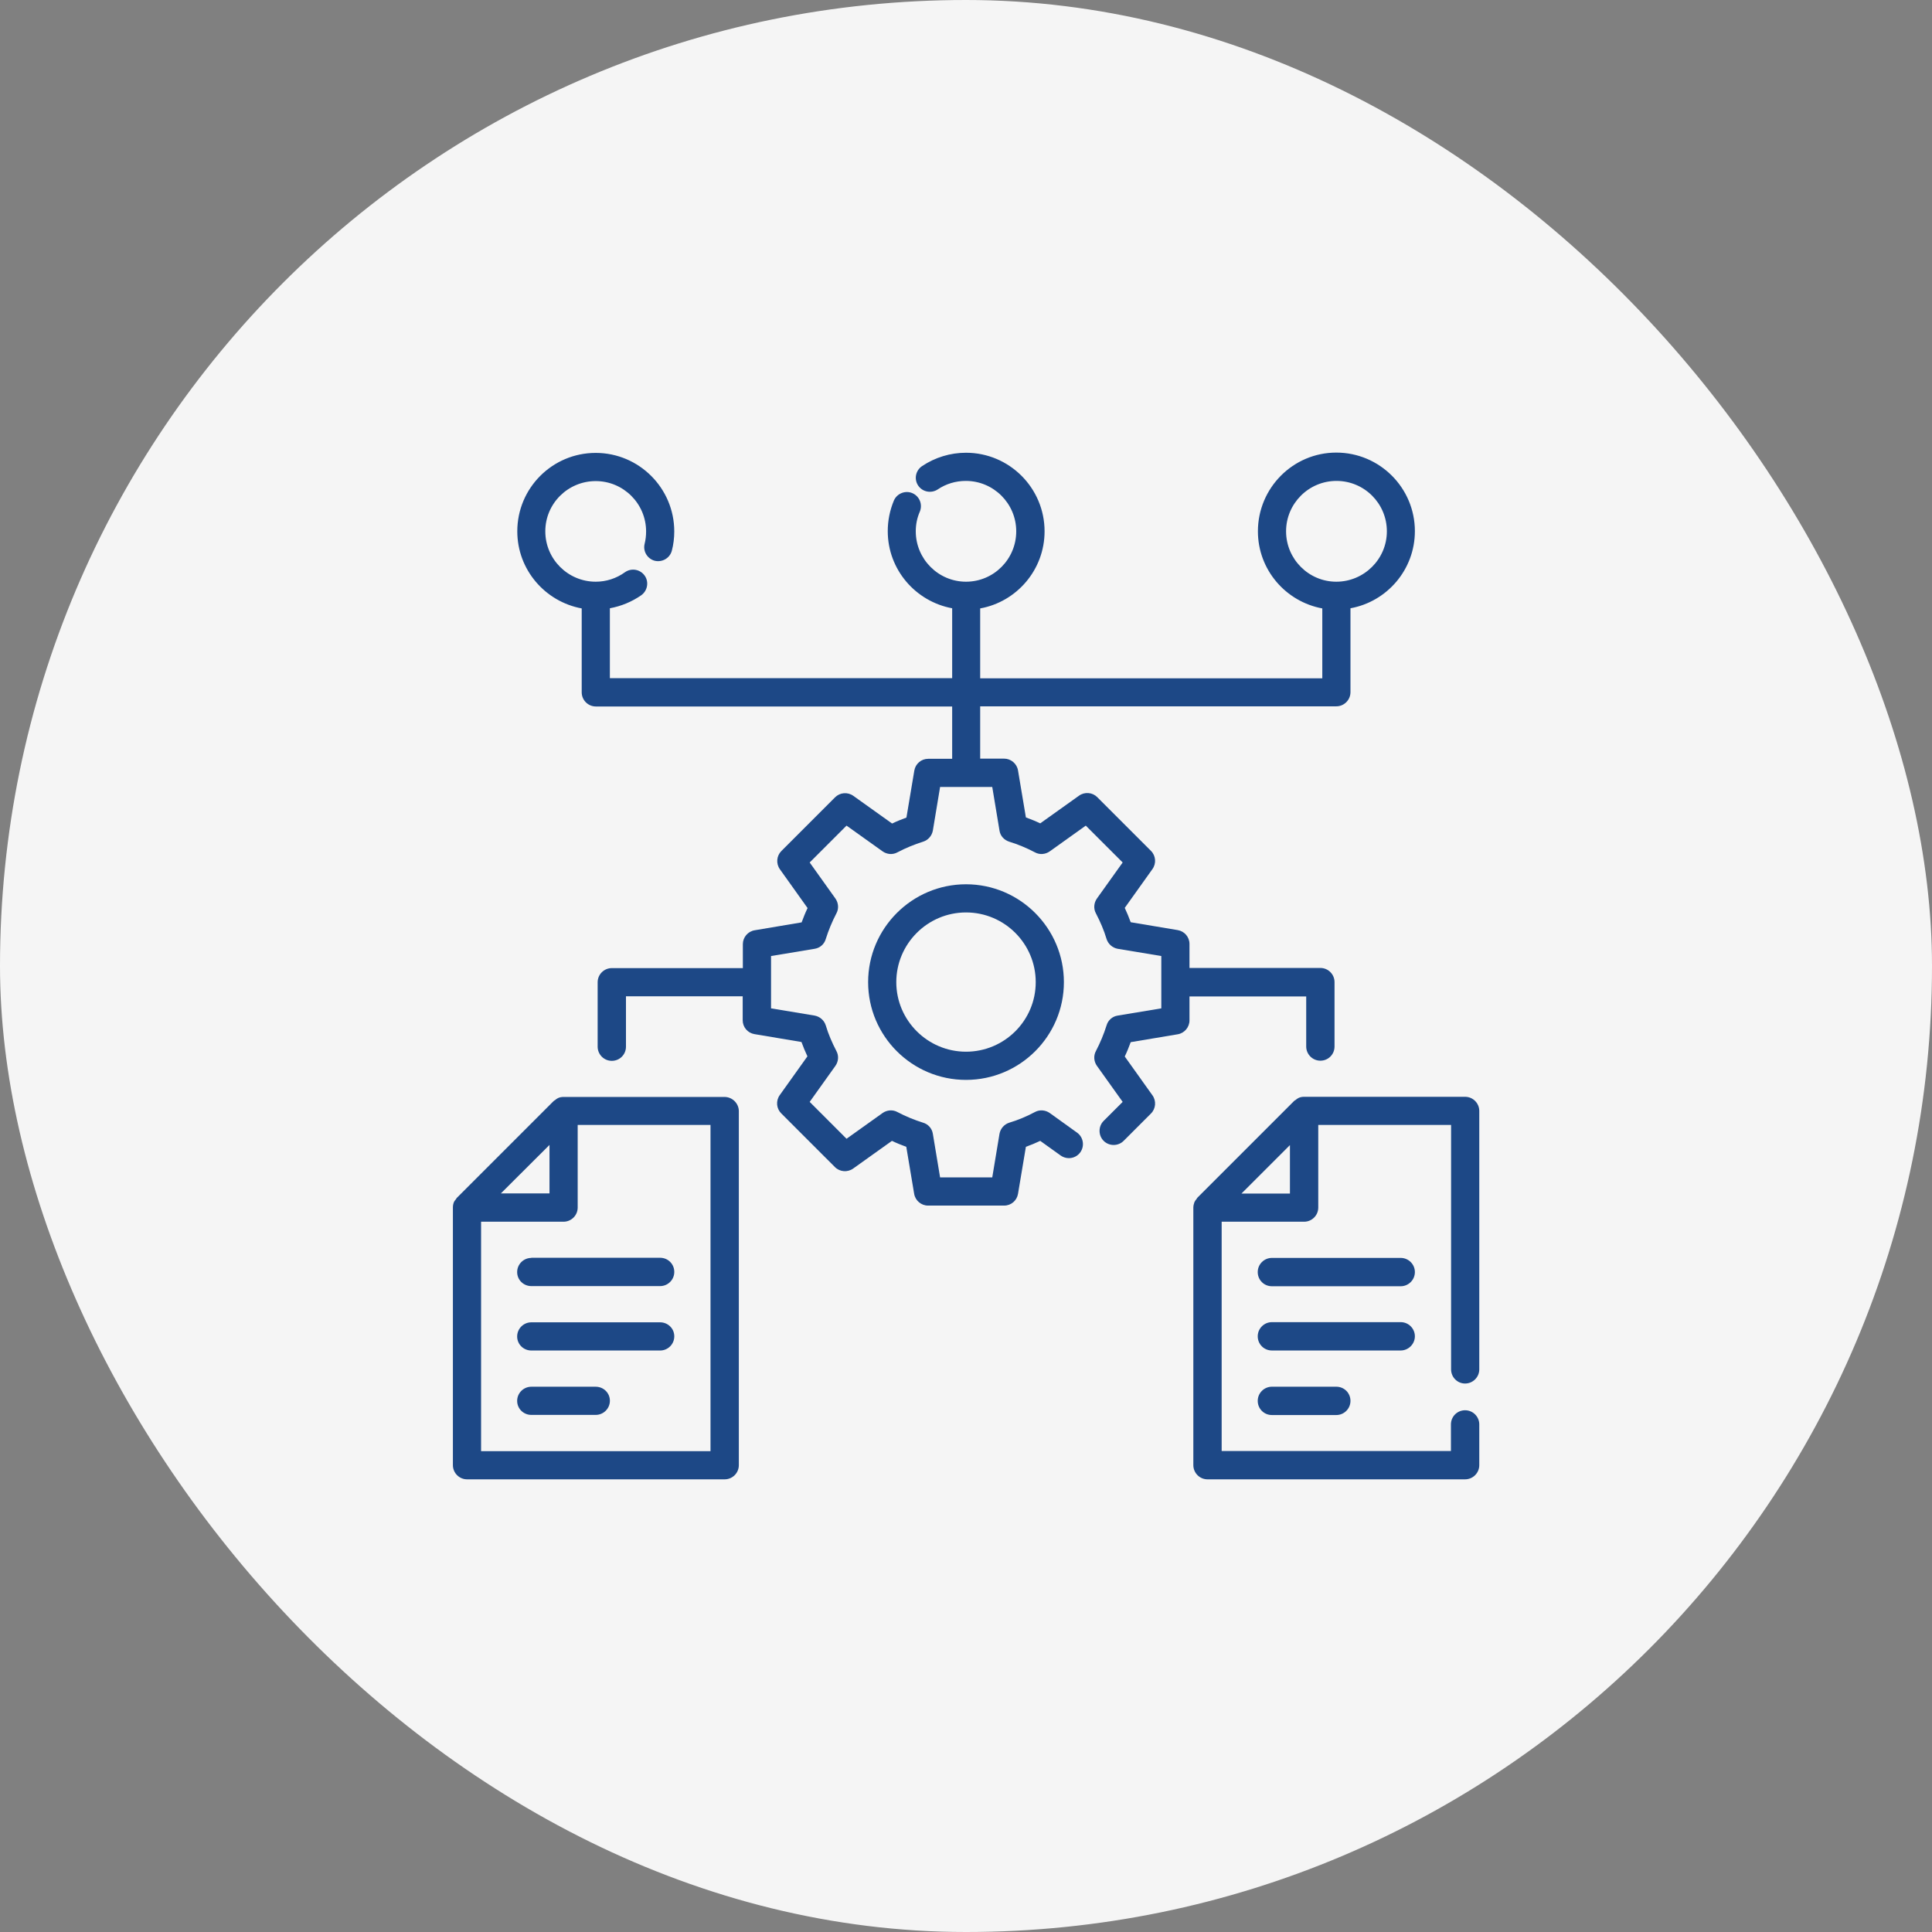
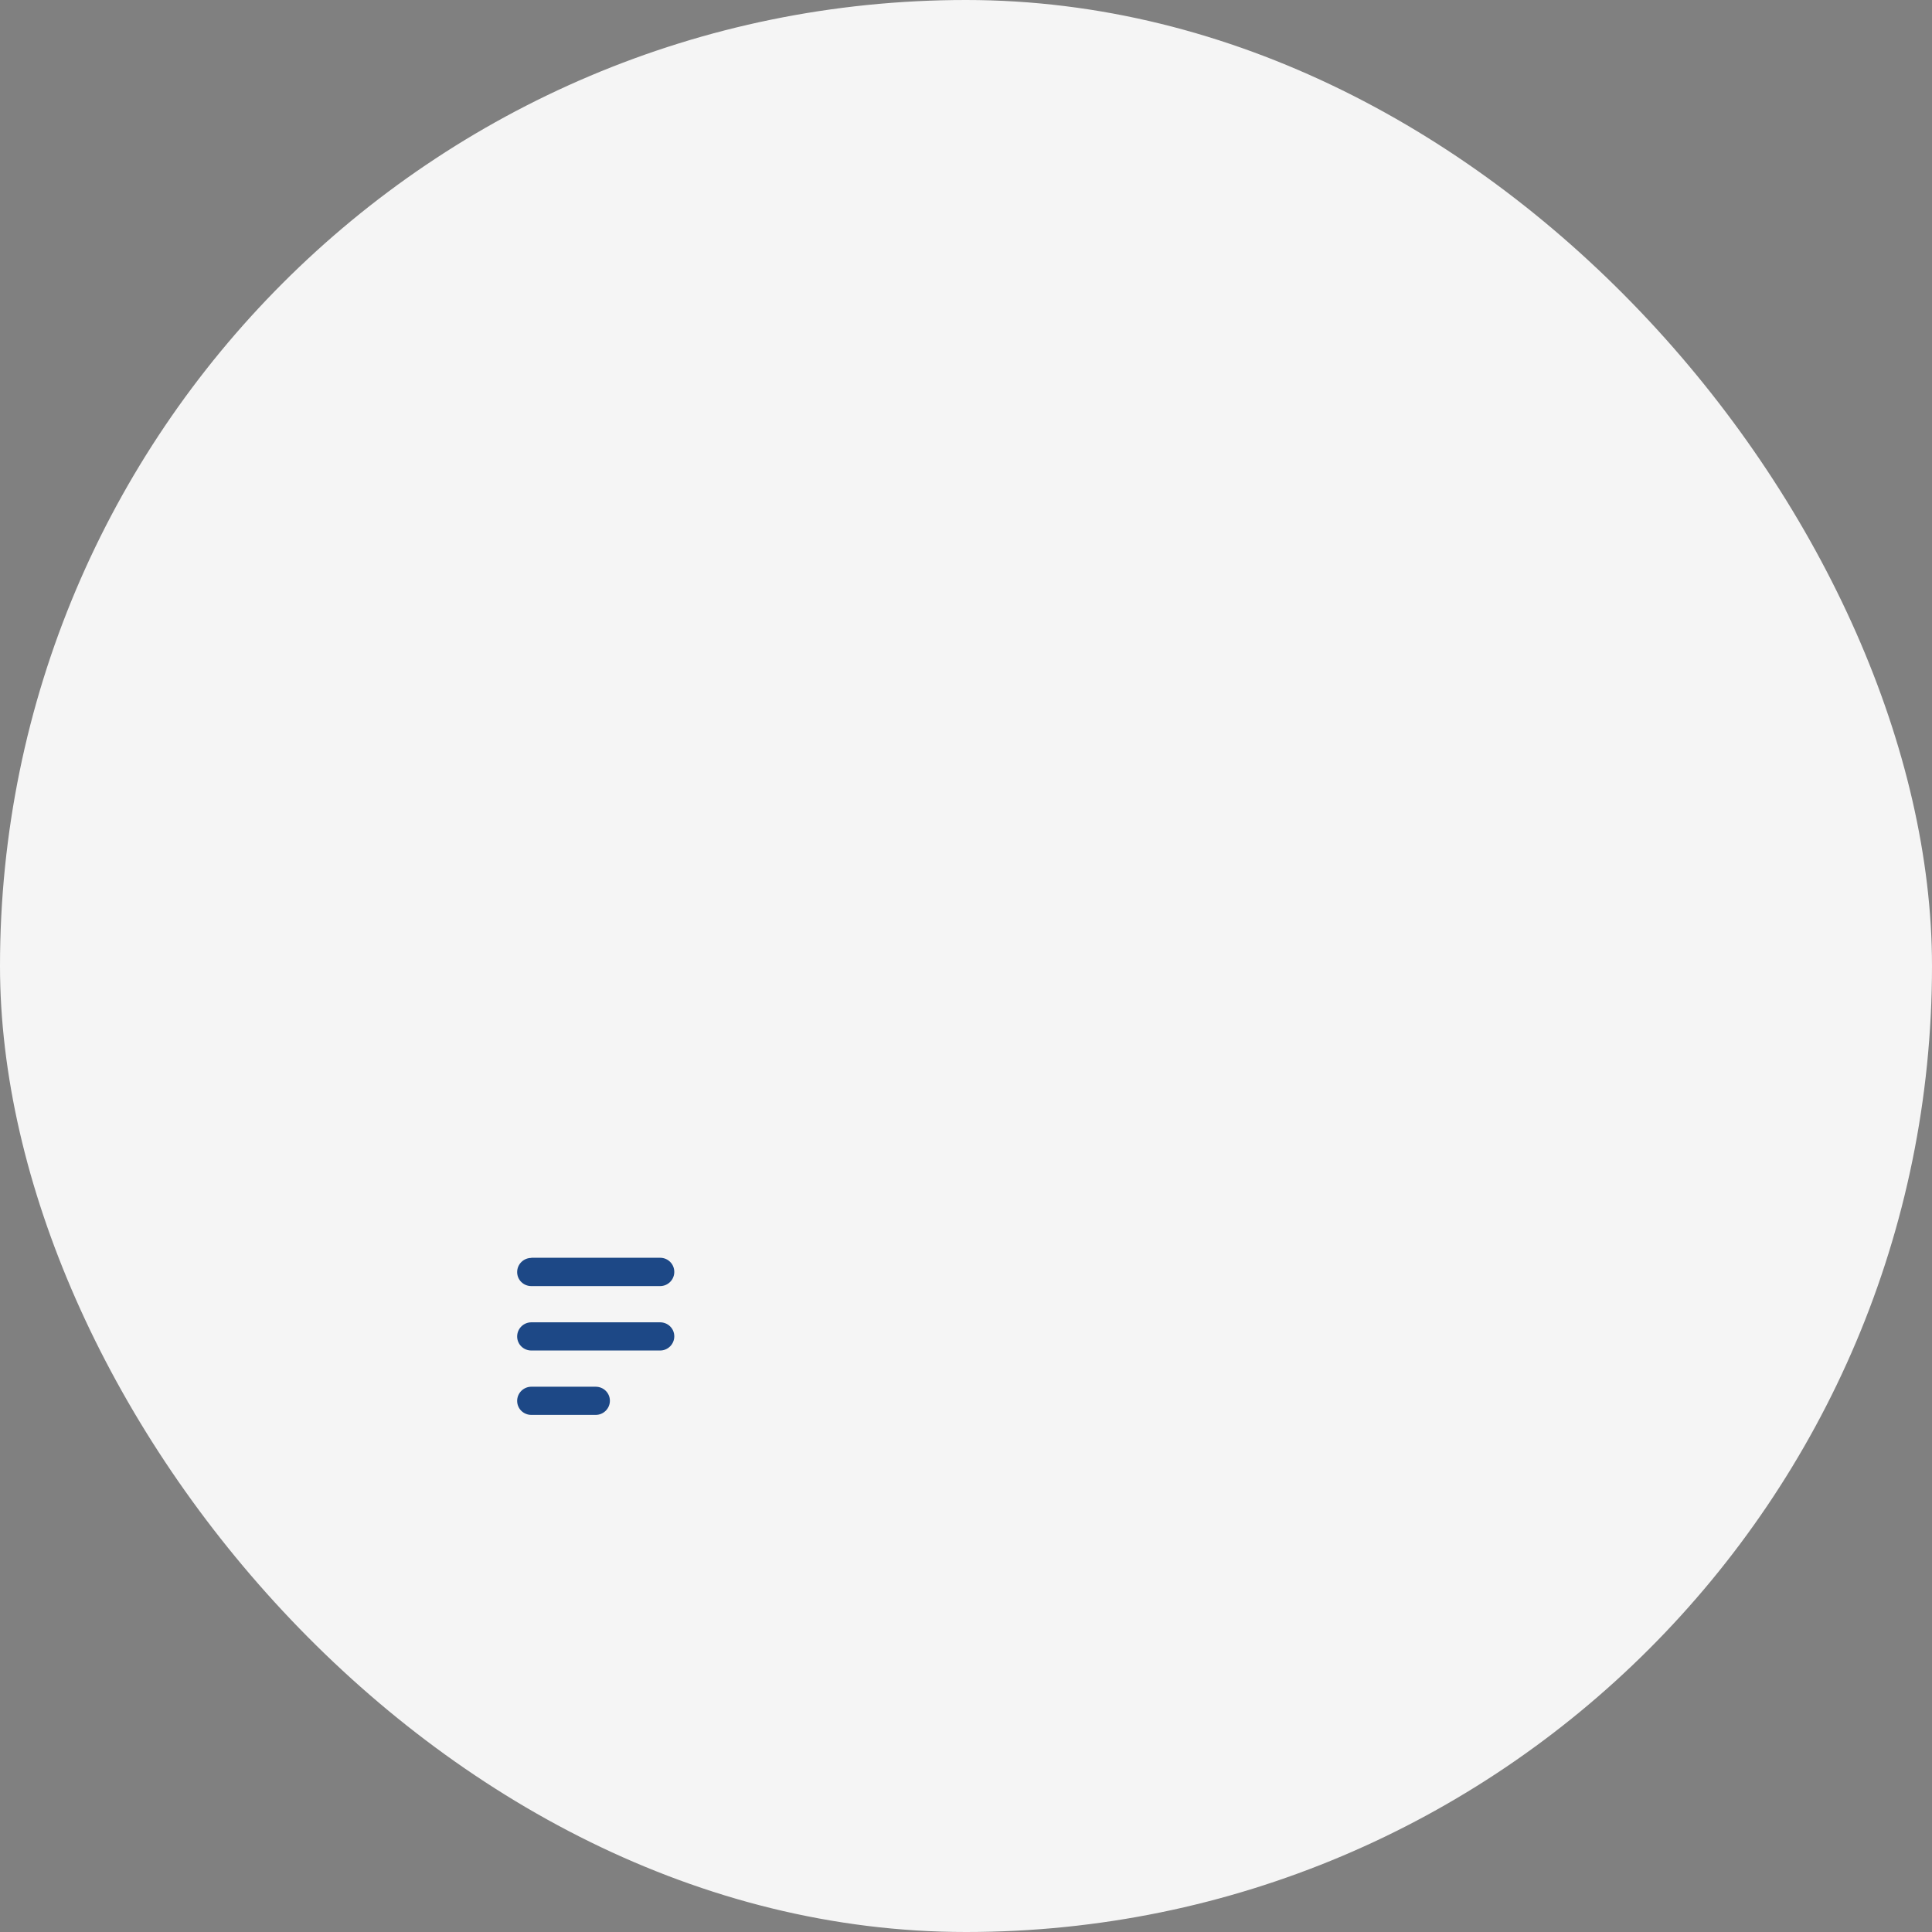
<svg xmlns="http://www.w3.org/2000/svg" width="100" height="100" viewBox="0 0 100 100" fill="none">
  <rect x="0" y="0" width="100" height="100" fill="#808080" stroke="none" />
  <rect width="100" height="100" rx="50" fill="#F5F5F5" />
-   <path d="M50.001 45.77C47.209 45.77 44.934 48.044 44.934 50.836C44.934 53.628 47.209 55.895 50.001 55.895C52.792 55.895 55.067 53.628 55.067 50.836C55.067 48.044 52.792 45.77 50.001 45.77ZM50.001 54.436C48.017 54.436 46.392 52.819 46.392 50.836C46.392 48.853 48.009 47.228 50.001 47.228C51.992 47.228 53.609 48.844 53.609 50.836C53.609 52.828 51.984 54.436 50.001 54.436ZM37.501 56.778H29.167C29.067 56.778 28.976 56.794 28.884 56.836C28.826 56.861 28.776 56.903 28.726 56.944C28.701 56.961 28.676 56.969 28.651 56.995L23.651 61.995C23.626 62.02 23.617 62.044 23.601 62.069C23.559 62.12 23.517 62.169 23.492 62.228C23.459 62.311 23.442 62.403 23.442 62.503V75.836C23.442 76.236 23.767 76.57 24.176 76.57H37.509C37.909 76.57 38.242 76.245 38.242 75.836V57.503C38.234 57.103 37.901 56.778 37.501 56.778ZM28.442 59.261V61.77H25.926L28.442 59.261ZM36.776 75.111H24.901V63.236H29.167C29.567 63.236 29.901 62.911 29.901 62.503V58.228H36.776V75.111Z" fill="#1D4886" />
  <path d="M27.501 65.11C27.101 65.11 26.768 65.435 26.768 65.843C26.768 66.252 27.101 66.568 27.501 66.568H34.168C34.568 66.568 34.901 66.243 34.901 65.835C34.901 65.427 34.576 65.102 34.168 65.102H27.501V65.11ZM34.168 68.443H27.501C27.101 68.443 26.768 68.768 26.768 69.177C26.768 69.585 27.101 69.902 27.501 69.902H34.168C34.568 69.902 34.901 69.577 34.901 69.168C34.901 68.76 34.568 68.443 34.168 68.443ZM30.834 71.777H27.501C27.101 71.777 26.768 72.102 26.768 72.51C26.768 72.918 27.101 73.235 27.501 73.235H30.834C31.234 73.235 31.568 72.91 31.568 72.502C31.568 72.093 31.234 71.777 30.834 71.777Z" fill="#1D4886" />
-   <path d="M75.833 71.611C76.233 71.611 76.567 71.286 76.567 70.878V57.503C76.567 57.103 76.242 56.77 75.833 56.77H67.5C67.4 56.77 67.308 56.786 67.217 56.828C67.158 56.853 67.108 56.895 67.058 56.936C67.033 56.953 67.008 56.961 66.983 56.986L61.983 61.986C61.958 62.011 61.95 62.036 61.933 62.061C61.892 62.111 61.85 62.161 61.825 62.219C61.792 62.311 61.767 62.403 61.767 62.503V75.836C61.767 76.236 62.092 76.57 62.5 76.57H75.833C76.233 76.57 76.567 76.245 76.567 75.836V73.728C76.567 73.328 76.242 72.995 75.833 72.995C75.425 72.995 75.1 73.32 75.1 73.728V75.103H63.233V63.236H67.5C67.9 63.236 68.233 62.911 68.233 62.503V58.228H75.108V70.878C75.108 71.286 75.433 71.611 75.833 71.611ZM64.258 61.778L66.767 59.27V61.778H64.258Z" fill="#1D4886" />
-   <path d="M72.5 65.109H65.834C65.434 65.109 65.1 65.434 65.1 65.842C65.1 66.251 65.425 66.576 65.834 66.576H72.5C72.9 66.576 73.234 66.251 73.234 65.842C73.234 65.434 72.9 65.109 72.5 65.109ZM73.234 69.167C73.234 68.767 72.909 68.434 72.5 68.434H65.834C65.434 68.434 65.1 68.759 65.1 69.167C65.1 69.576 65.425 69.901 65.834 69.901H72.5C72.9 69.901 73.234 69.567 73.234 69.167ZM65.834 71.776C65.434 71.776 65.1 72.101 65.1 72.509C65.1 72.917 65.425 73.242 65.834 73.242H69.167C69.567 73.242 69.9 72.917 69.9 72.509C69.9 72.101 69.575 71.776 69.167 71.776H65.834ZM67.609 51.567V54.167C67.609 54.567 67.934 54.901 68.342 54.901C68.75 54.901 69.075 54.576 69.075 54.167V50.834C69.075 50.434 68.75 50.101 68.342 50.101H61.567V48.859C61.567 48.501 61.309 48.201 60.959 48.142L58.525 47.734C58.434 47.484 58.334 47.242 58.217 46.992L59.65 44.984C59.859 44.692 59.825 44.292 59.575 44.042L56.792 41.259C56.542 41.009 56.142 40.976 55.85 41.184L53.842 42.617C53.6 42.501 53.35 42.401 53.1 42.309L52.692 39.876C52.634 39.526 52.325 39.267 51.975 39.267H50.734V36.559H69.167C69.567 36.559 69.9 36.234 69.9 35.826V31.484C71.792 31.142 73.234 29.484 73.234 27.492C73.234 25.251 71.409 23.426 69.167 23.426C66.925 23.426 65.109 25.259 65.109 27.501C65.109 29.492 66.55 31.142 68.442 31.492V35.109H50.734V31.492C52.625 31.151 54.067 29.492 54.067 27.501C54.067 25.259 52.242 23.434 50 23.434C49.184 23.434 48.4 23.676 47.725 24.126C47.392 24.351 47.3 24.801 47.525 25.134C47.75 25.467 48.2 25.551 48.534 25.334C48.967 25.042 49.467 24.892 49.992 24.892C51.425 24.892 52.6 26.059 52.6 27.501C52.6 28.942 51.434 30.109 50 30.109C48.567 30.109 47.4 28.934 47.4 27.501C47.4 27.151 47.467 26.809 47.609 26.484C47.767 26.109 47.592 25.684 47.225 25.526C46.859 25.367 46.425 25.542 46.267 25.909C46.059 26.409 45.95 26.942 45.95 27.492C45.95 29.484 47.392 31.134 49.284 31.484V35.101H31.567V31.484C32.15 31.376 32.7 31.151 33.192 30.809C33.517 30.576 33.6 30.117 33.367 29.792C33.134 29.467 32.684 29.384 32.35 29.617C31.9 29.942 31.375 30.109 30.834 30.109C29.4 30.109 28.225 28.942 28.225 27.501C28.225 26.059 29.4 24.901 30.834 24.901C32.267 24.901 33.442 26.067 33.442 27.509C33.442 27.726 33.417 27.942 33.367 28.142C33.267 28.534 33.509 28.926 33.892 29.026C34.284 29.117 34.675 28.884 34.775 28.501C34.859 28.184 34.9 27.842 34.9 27.509C34.9 25.267 33.075 23.442 30.834 23.442C28.592 23.442 26.775 25.259 26.775 27.501C26.775 29.492 28.217 31.142 30.109 31.492V35.834C30.109 36.234 30.434 36.567 30.842 36.567H49.284V39.276H48.042C47.684 39.276 47.384 39.534 47.325 39.884L46.917 42.317C46.667 42.409 46.417 42.509 46.175 42.626L44.167 41.192C43.875 40.984 43.475 41.017 43.225 41.267L40.442 44.051C40.192 44.301 40.159 44.701 40.367 44.992L41.8 47.001C41.684 47.242 41.584 47.492 41.492 47.742L39.059 48.151C38.709 48.209 38.45 48.517 38.45 48.867V50.109H31.667C31.267 50.109 30.934 50.434 30.934 50.842V54.176C30.934 54.576 31.259 54.909 31.667 54.909C32.075 54.909 32.4 54.584 32.4 54.176V51.567H38.442V52.809C38.442 53.167 38.7 53.467 39.05 53.526L41.484 53.934C41.575 54.184 41.675 54.426 41.792 54.676L40.359 56.684C40.15 56.976 40.184 57.376 40.434 57.626L43.217 60.409C43.467 60.659 43.867 60.692 44.159 60.484L46.167 59.051C46.409 59.167 46.659 59.267 46.909 59.359L47.317 61.792C47.375 62.142 47.684 62.401 48.034 62.401H51.975C52.334 62.401 52.634 62.142 52.692 61.792L53.1 59.359C53.35 59.267 53.6 59.167 53.842 59.051L54.9 59.809C55.234 60.042 55.684 59.967 55.917 59.642C56.15 59.317 56.075 58.859 55.75 58.626L54.334 57.609C54.109 57.451 53.809 57.426 53.567 57.559C53.142 57.784 52.692 57.976 52.242 58.109C51.975 58.192 51.784 58.417 51.734 58.684L51.359 60.942H48.659L48.284 58.684C48.242 58.409 48.042 58.184 47.775 58.109C47.325 57.967 46.875 57.784 46.45 57.559C46.209 57.426 45.909 57.451 45.684 57.609L43.817 58.942L41.909 57.034L43.242 55.167C43.4 54.942 43.425 54.642 43.292 54.401C43.067 53.967 42.875 53.526 42.742 53.076C42.659 52.809 42.434 52.617 42.167 52.567L39.909 52.192V49.484L42.167 49.109C42.442 49.067 42.667 48.867 42.742 48.601C42.884 48.151 43.067 47.709 43.292 47.276C43.425 47.034 43.4 46.734 43.242 46.509L41.909 44.642L43.817 42.734L45.684 44.067C45.909 44.226 46.209 44.251 46.45 44.117C46.875 43.892 47.325 43.709 47.775 43.567C48.042 43.484 48.234 43.259 48.284 42.992L48.659 40.734H51.359L51.734 42.992C51.775 43.267 51.975 43.484 52.242 43.567C52.7 43.709 53.142 43.892 53.567 44.117C53.809 44.251 54.109 44.226 54.334 44.067L56.2 42.734L58.109 44.642L56.775 46.509C56.617 46.734 56.592 47.034 56.725 47.276C56.95 47.709 57.142 48.151 57.275 48.601C57.359 48.867 57.584 49.059 57.85 49.109L60.109 49.484V52.192L57.85 52.567C57.575 52.609 57.35 52.809 57.275 53.076C57.134 53.526 56.95 53.967 56.725 54.401C56.592 54.642 56.617 54.942 56.775 55.167L58.109 57.034L57.125 58.017C56.842 58.301 56.842 58.767 57.125 59.051C57.409 59.334 57.875 59.334 58.159 59.051L59.575 57.634C59.825 57.384 59.859 56.984 59.65 56.692L58.217 54.684C58.334 54.442 58.434 54.192 58.525 53.942L60.959 53.534C61.309 53.476 61.567 53.167 61.567 52.817V51.576H67.609V51.567ZM66.567 27.501C66.567 26.067 67.734 24.892 69.175 24.892C70.617 24.892 71.784 26.059 71.784 27.501C71.784 28.942 70.6 30.109 69.167 30.109C67.734 30.109 66.567 28.934 66.567 27.501Z" fill="#1D4886" />
</svg>